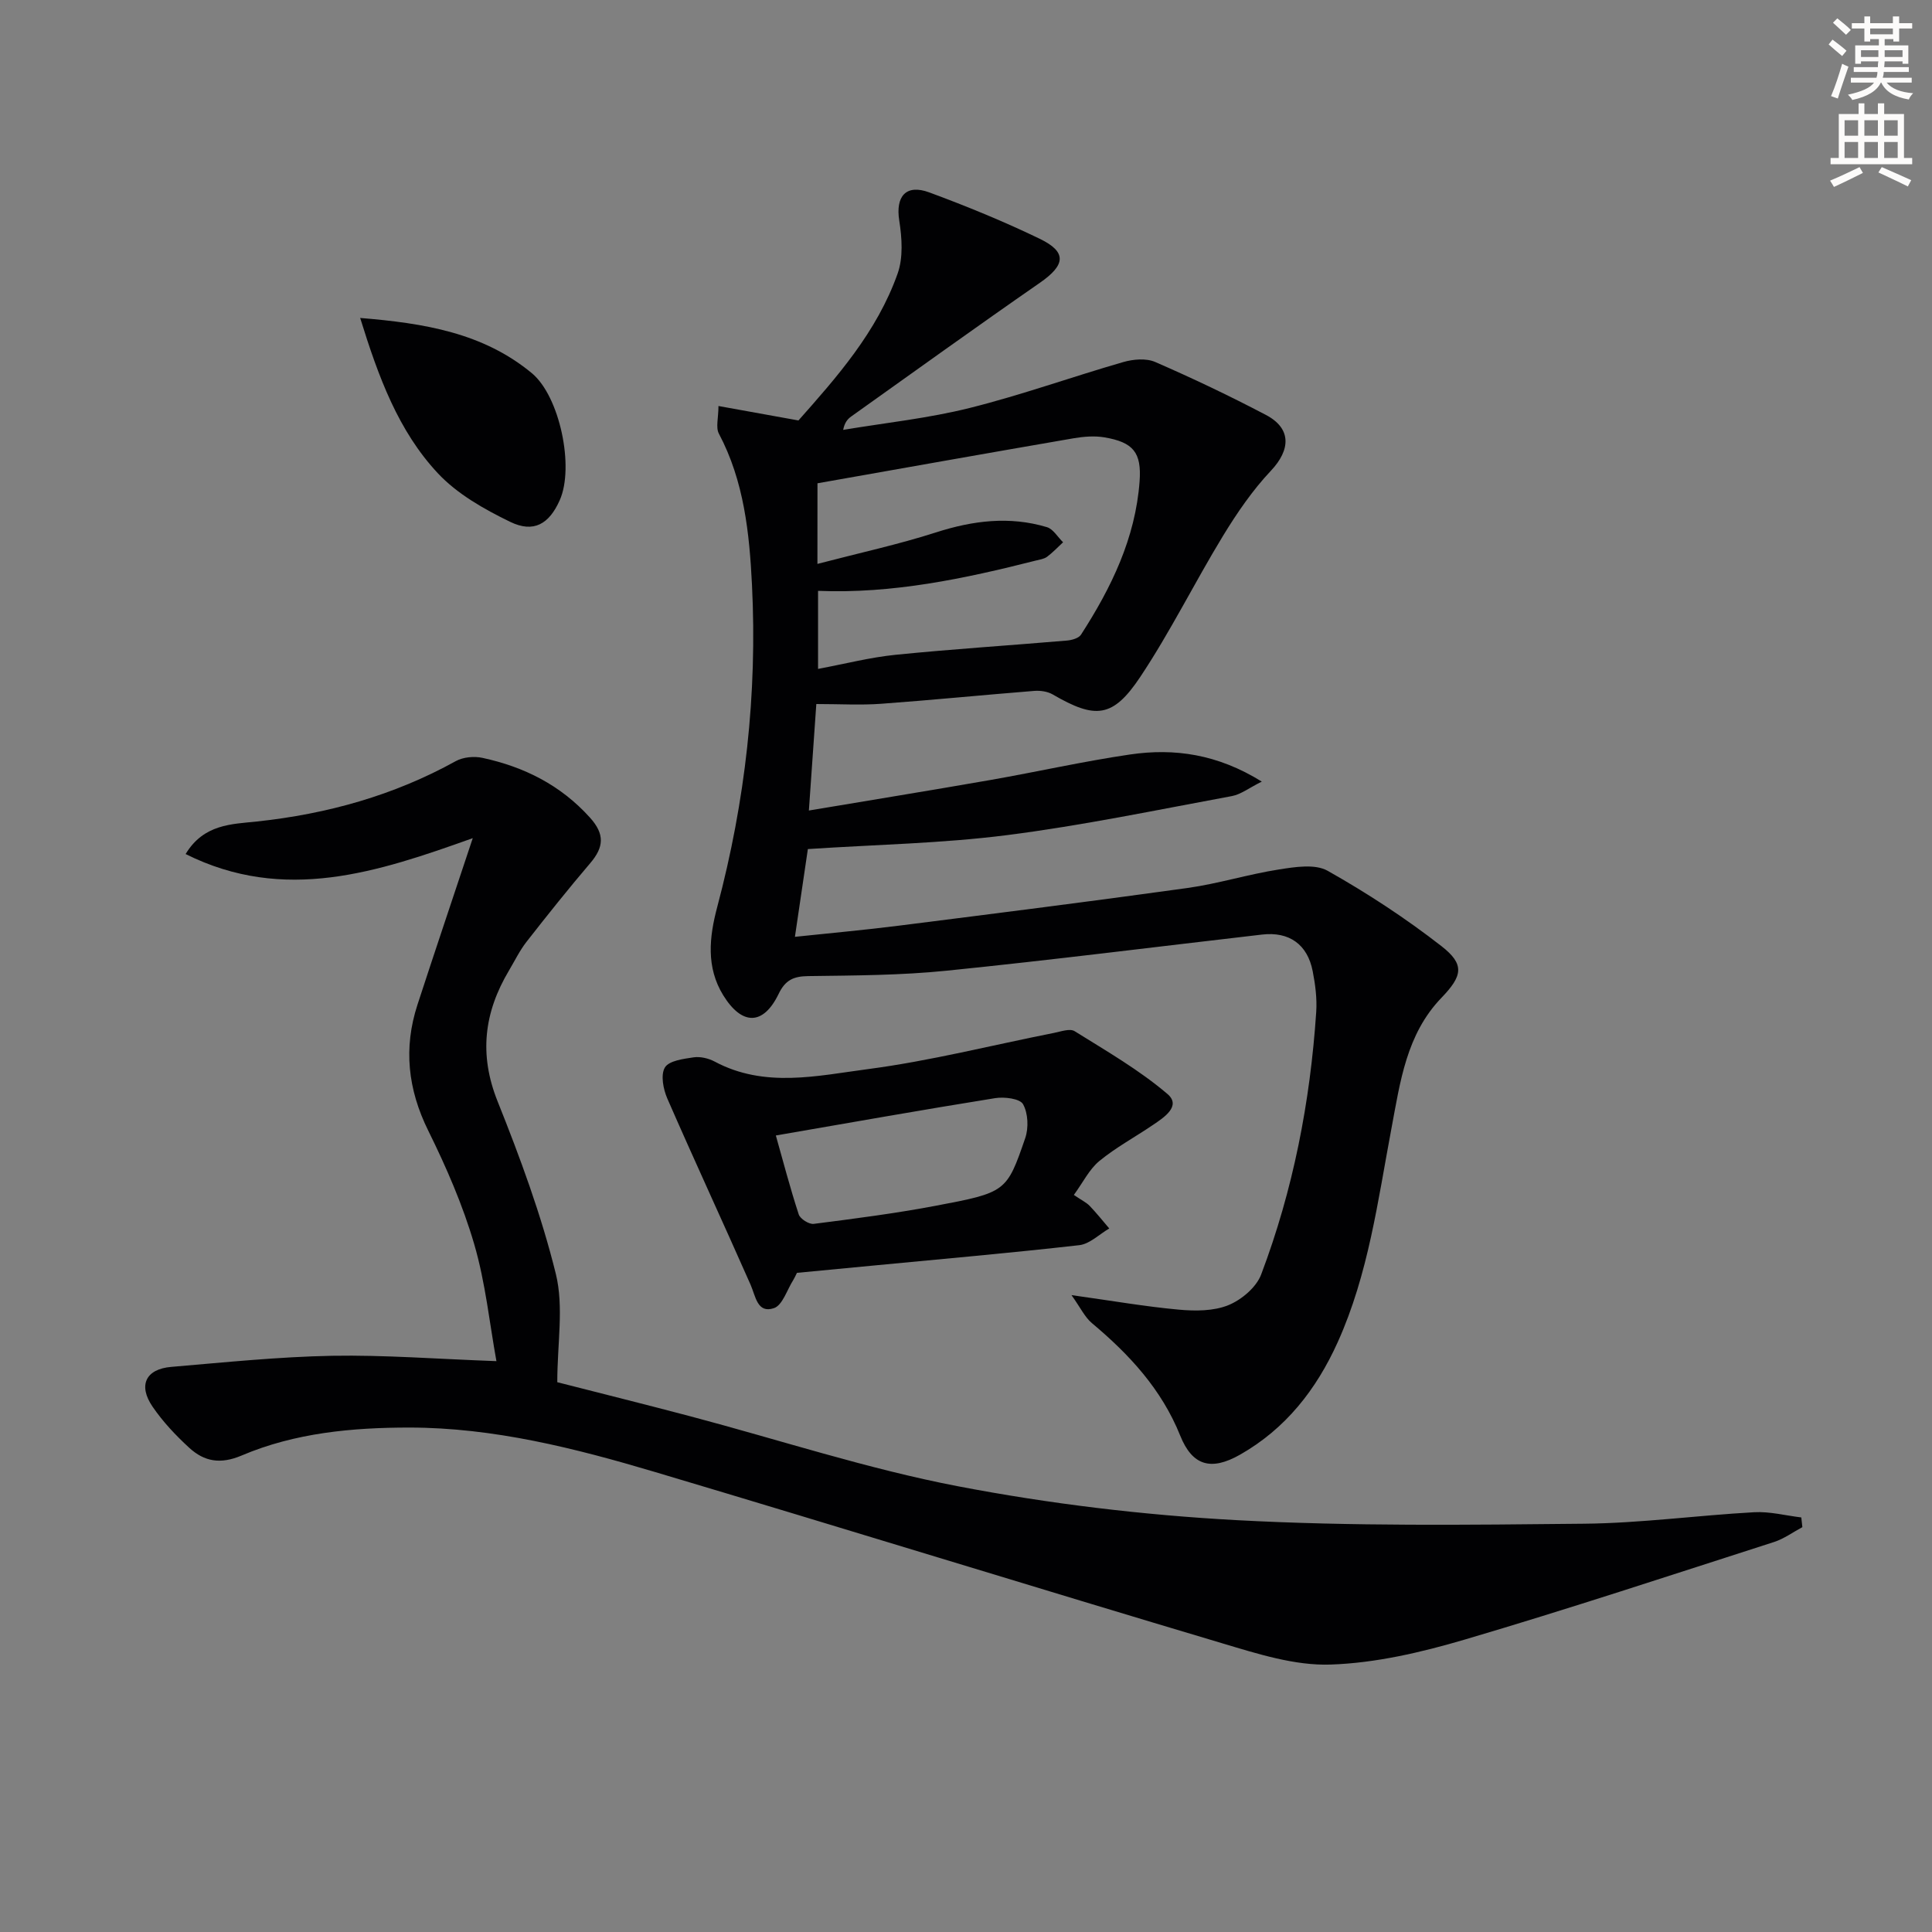
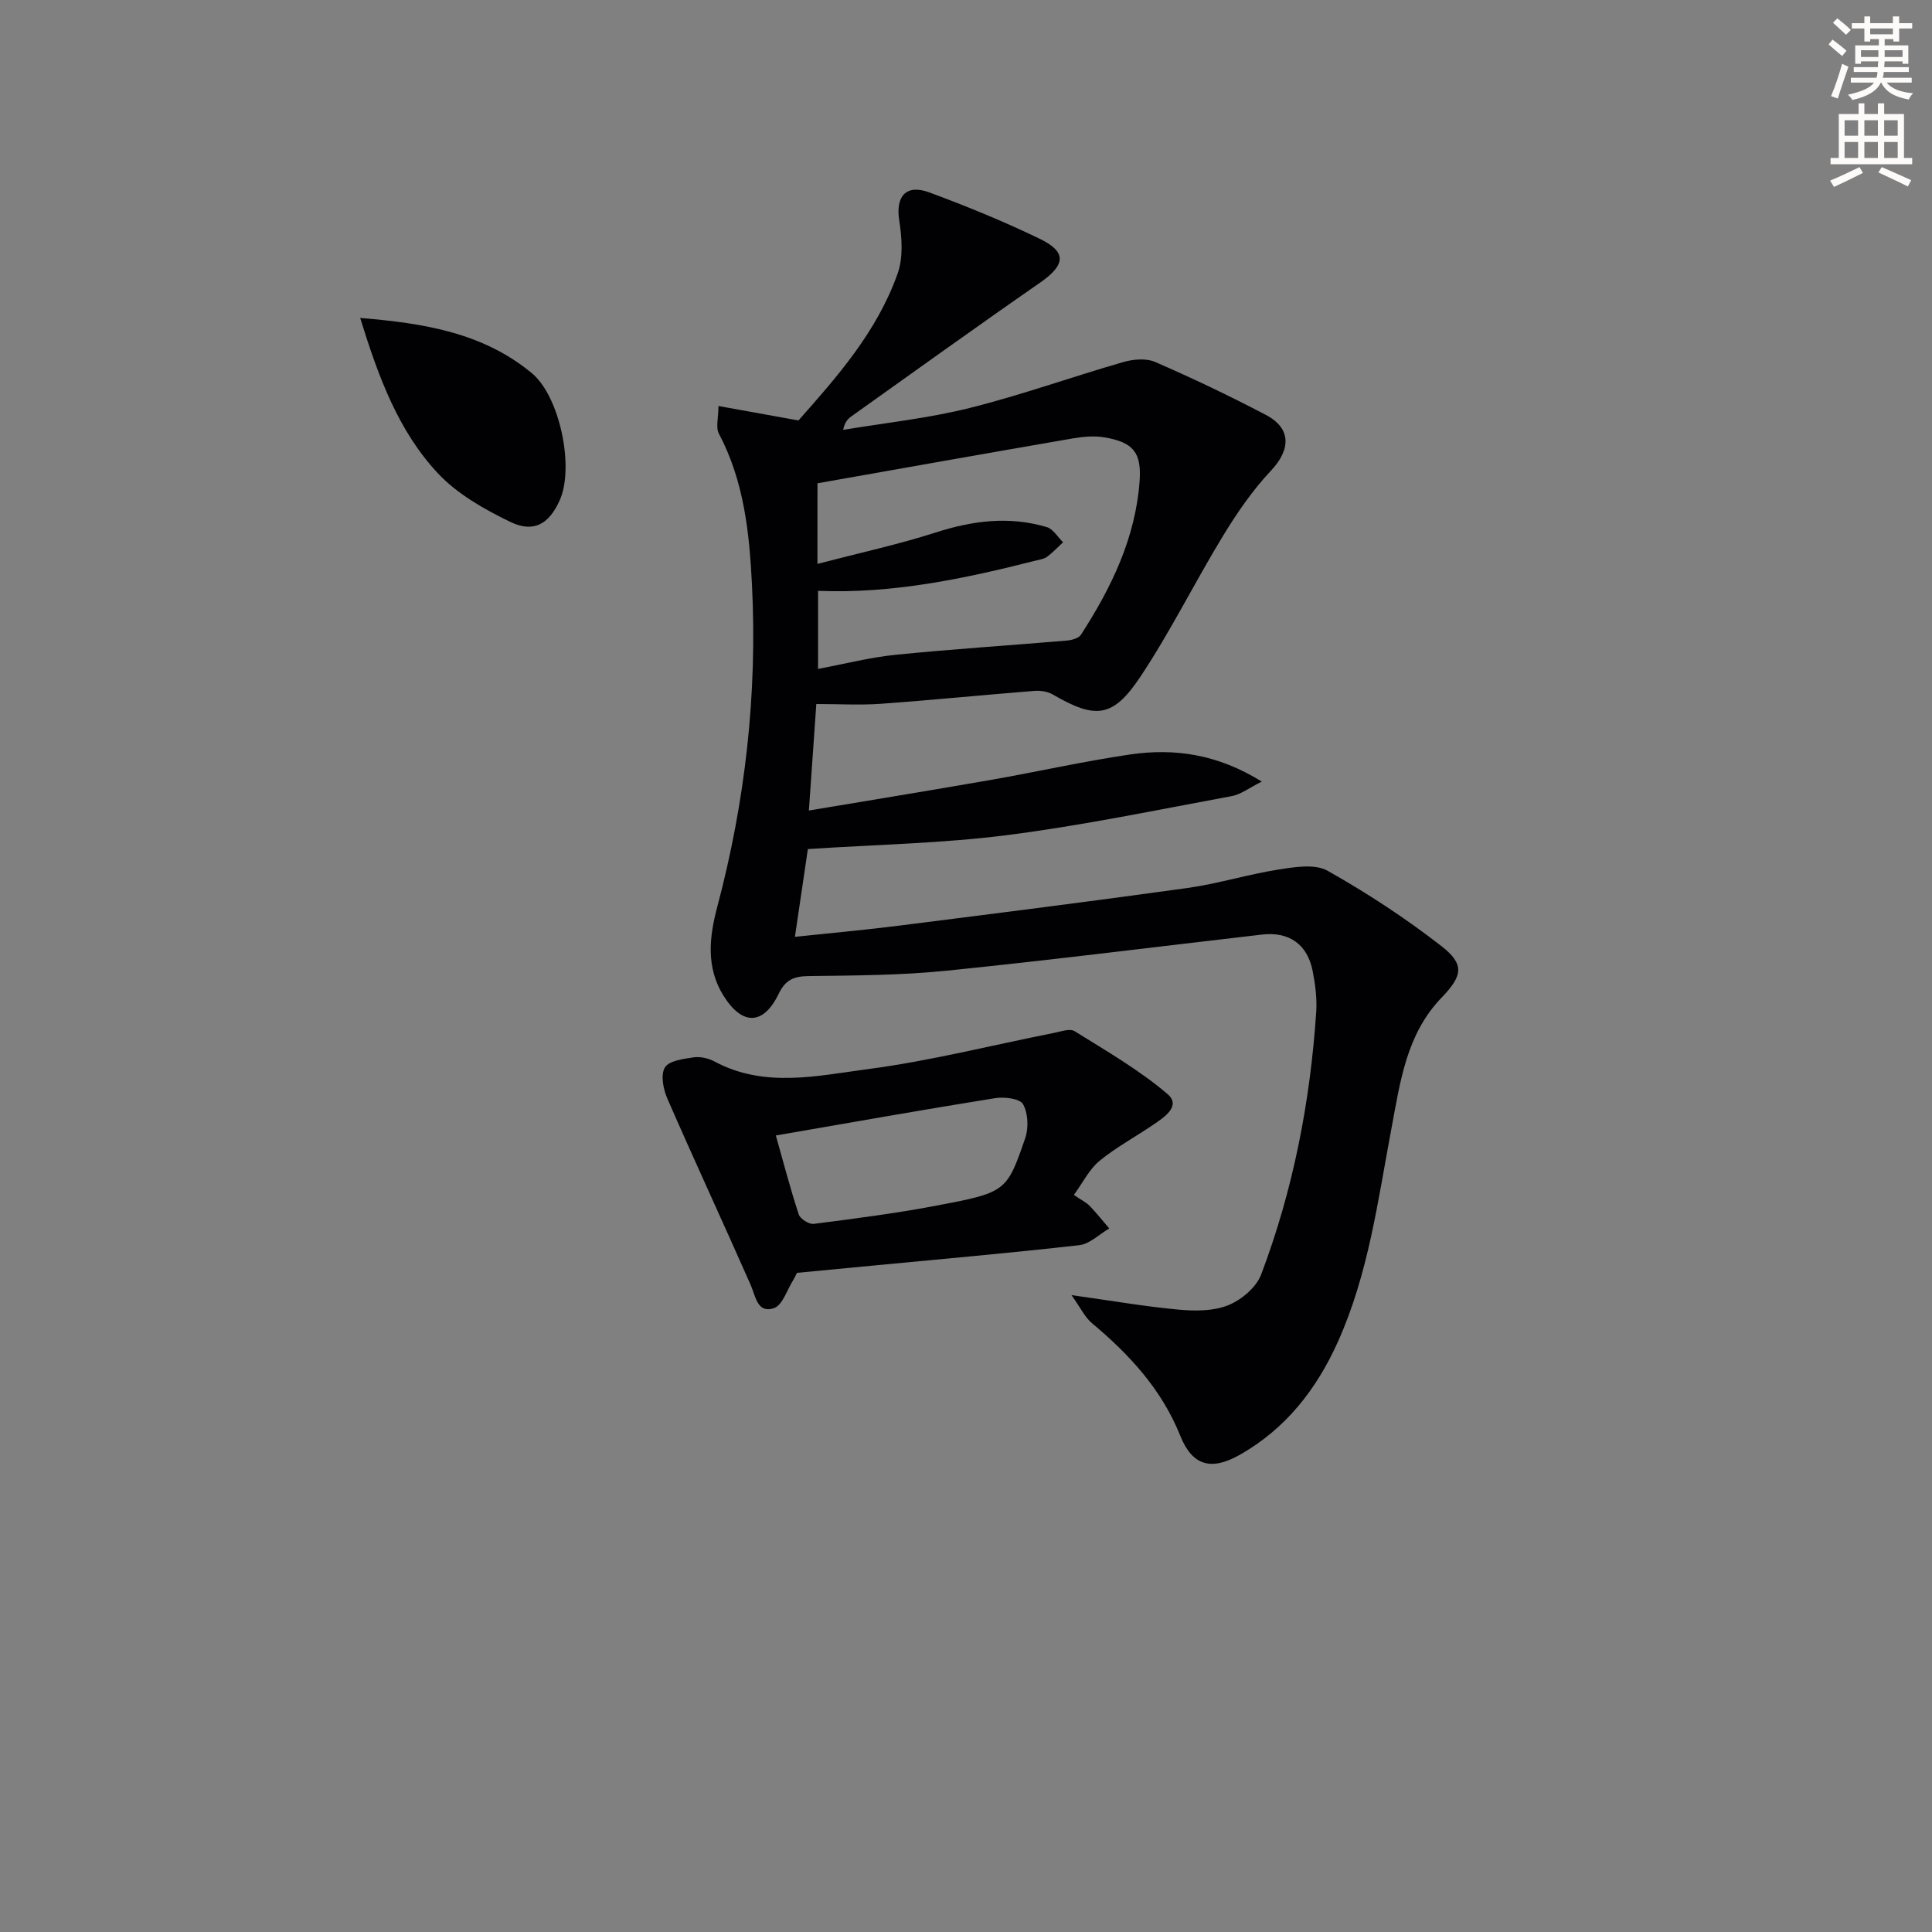
<svg xmlns="http://www.w3.org/2000/svg" enable-background="new 0 0 400 400" viewBox="0 0 400 400">
  <rect x="0" y="0" width="400" height="400" fill="#808080" stroke="none" />
  <path d="m378.6 9.2.8-1c.9.7 1.9 1.4 2.9 2.3l-.9 1.1c-1.1-.9-2-1.7-2.8-2.4zm.5 10.7c.9-2.1 1.6-4.3 2.3-6.7.4.2.8.4 1.3.6-.7 2.1-1.5 4.3-2.2 6.6zm.4-15.2.9-.9c1 .8 2 1.6 2.8 2.4l-1 1c-1-.9-1.9-1.8-2.7-2.5zm12.5-1.3h1.2v1.4h2.7v1.1h-2.7v2.7h-1.2v-.5h-1.8v1.3h4.9v3.8h-1.2v-.5h-3.7c0 .4-.1.9-.1 1.2h5.1v1h-5.2c0 .5-.1.9-.2 1.2h6v1h-5.2c1.1 1.3 2.9 2 5.5 2.2-.4.4-.7.8-.9 1.3-2.9-.5-4.8-1.6-5.7-3.5h-.1c-.8 1.7-2.7 2.9-5.9 3.6-.2-.4-.6-.8-.9-1.1 2.8-.6 4.6-1.4 5.4-2.5h-4.8v-1h5.3c.1-.3.2-.7.2-1.2h-4.9v-1h5c0-.4 0-.8.1-1.2h-3.6v.5h-1.2v-3.8h4.9v-1.3h-1.8v.5h-1.2v-2.7h-2.6v-1.1h2.6v-1.4h1.2v1.4h4.7v-1.4zm-6.7 8.4h3.6c0-.4 0-.9 0-1.4h-3.6zm1.9-4.7h4.7v-1.2h-4.7zm6.7 3.3h-3.7v1.4h3.7z" fill="#fcfbfa" />
  <path d="m384.7 21.4h1.3v2.2h2.8v-2.2h1.3v2.2h4.1v9.1h1.7v1.3h-16.9v-1.3h1.7v-9.1h4.1v-2.2zm.3 13.2.7 1.2c-1.8.9-3.8 1.9-6 2.9-.2-.4-.5-.8-.8-1.3 2.4-1 4.4-2 6.1-2.8zm-3.1-6.5h2.8v-3.2h-2.8zm0 4.6h2.8v-3.3h-2.8zm4.1-4.6h2.8v-3.2h-2.8zm0 4.6h2.8v-3.3h-2.8zm3.6 1.9c2.1.9 4.1 1.8 6.1 2.7l-.7 1.3c-2.2-1.1-4.2-2-6.1-2.9zm3.3-9.7h-2.8v3.2h2.8zm-2.8 7.8h2.8v-3.3h-2.8z" fill="#fcfbfa" />
  <g fill="#010103">
    <path d="m148.75 84.06c6.05 1.09 10.91 1.97 16.56 2.99 7.83-8.84 16.26-18.3 20.54-30.43 1.17-3.3.89-7.38.33-10.96-.79-4.99 1.37-7.62 6.23-5.82 7.74 2.86 15.41 6 22.84 9.59 5.72 2.76 5.34 5.45.03 9.13-13.11 9.09-26.06 18.42-39.05 27.67-.76.54-1.37 1.28-1.66 2.77 8.74-1.46 17.61-2.39 26.17-4.53 10.73-2.68 21.18-6.44 31.82-9.51 2.06-.59 4.73-.83 6.6-.02 7.77 3.38 15.44 7.03 22.94 10.97 5.31 2.79 5.13 7.2 1.03 11.55-3.8 4.03-7.02 8.73-9.92 13.49-5.87 9.63-10.88 19.81-17.12 29.18-5.7 8.56-9.31 8.78-18.15 3.64-1.05-.61-2.53-.82-3.77-.73-10.58.84-21.15 1.9-31.74 2.67-4.28.31-8.6.05-13.42.05-.53 7.53-1.02 14.54-1.54 22.05 12.81-2.15 25.21-4.16 37.58-6.32 9.65-1.69 19.22-3.86 28.9-5.28 9.21-1.35 18.12-.08 27.29 5.61-2.62 1.3-4.31 2.65-6.19 3-15.48 2.86-30.93 6.09-46.53 8.08-13.47 1.72-27.13 1.96-41.26 2.89-.82 5.53-1.7 11.53-2.68 18.17 7.46-.79 14.51-1.42 21.52-2.31 19.93-2.52 39.85-5.03 59.75-7.8 6.37-.89 12.59-2.85 18.96-3.84 3.31-.52 7.47-1.19 10.07.28 8.19 4.62 16.14 9.82 23.56 15.6 4.87 3.79 4.36 6.16-.01 10.7-7.26 7.54-8.53 17.39-10.34 27.01-2.82 14.98-4.77 30.18-11.12 44.26-4.42 9.8-10.77 17.95-20.28 23.34-5.94 3.36-9.83 2.29-12.34-3.97-3.85-9.59-10.53-16.8-18.28-23.29-1.47-1.23-2.35-3.17-4.23-5.8 8.58 1.2 15.39 2.39 22.25 3.01 3.39.31 7.18.31 10.23-.93 2.73-1.11 5.79-3.7 6.79-6.35 6.62-17.5 10.16-35.72 11.4-54.38.18-2.78-.19-5.66-.73-8.41-1.08-5.56-4.87-8.24-10.47-7.59-21.76 2.51-43.5 5.27-65.3 7.48-9.5.97-19.11.99-28.68 1.12-3.05.04-4.74.82-6.12 3.68-3.16 6.54-7.56 6.61-11.46.31-3.6-5.82-2.91-12.08-1.25-18.32 5.81-21.85 8.31-44.11 7.19-66.66-.53-10.71-1.64-21.5-6.86-31.33-.67-1.29-.08-3.26-.08-5.71zm20.49 32.69c8.72-2.28 16.75-4.02 24.54-6.52 7.66-2.46 15.23-3.41 22.97-1.09 1.31.39 2.24 2.06 3.35 3.13-1.1 1.02-2.13 2.12-3.32 3.01-.63.46-1.53.58-2.33.78-14.78 3.75-29.66 6.9-45.08 6.27v16.16c5.6-1.05 10.78-2.39 16.03-2.92 11.81-1.19 23.67-1.94 35.5-2.95 1.02-.09 2.43-.48 2.91-1.22 6.27-9.71 11.27-19.98 12.13-31.74.44-5.99-1.32-8.1-7.28-9.11-2.06-.35-4.3-.16-6.38.19-17.59 3.03-35.16 6.16-53.03 9.32-.01 4.67-.01 9.76-.01 16.69z" />
-     <path d="m102.78 281.81c-1.42-7.79-2.26-16.22-4.6-24.22-2.36-8.08-5.78-15.94-9.52-23.51-4.23-8.56-5.15-17.09-2.23-26.06 3.65-11.2 7.42-22.36 11.45-34.49-19.66 7.02-38.97 13.52-59.45 3.29 3.76-6.23 9.55-6.18 14.78-6.74 14.54-1.56 28.31-5.39 41.16-12.5 1.52-.84 3.8-1.05 5.53-.67 8.62 1.86 16.18 5.64 22.24 12.36 3.11 3.45 2.89 6.12.06 9.44-4.53 5.31-8.89 10.78-13.19 16.28-1.42 1.82-2.45 3.96-3.64 5.96-5.14 8.64-6.24 17.36-2.35 27.07 4.67 11.67 9.06 23.56 12.06 35.73 1.68 6.83.3 14.41.3 22.42 9.04 2.31 18.32 4.62 27.55 7.06 18.44 4.88 36.65 10.88 55.33 14.47 19.01 3.65 38.42 5.98 57.76 7.03 23.91 1.29 47.93.98 71.89.74 11.76-.11 23.51-1.73 35.28-2.38 3.22-.18 6.5.69 9.75 1.08.07.67.14 1.34.22 2.01-1.95 1.04-3.8 2.41-5.88 3.08-21.3 6.84-42.55 13.87-64 20.19-9.03 2.66-18.48 4.87-27.81 5.18-7.37.25-15-2.19-22.24-4.35-39.28-11.71-78.44-23.85-117.73-35.55-16.54-4.92-33.34-9.16-50.76-9.17-11.83 0-23.68 1.1-34.69 5.78-4.42 1.88-7.76 1.26-10.87-1.59-2.79-2.56-5.46-5.39-7.59-8.51-3.04-4.44-1.41-7.8 3.87-8.24 11.09-.94 22.2-2.09 33.31-2.3 10.89-.19 21.78.67 34.01 1.11z" />
    <path d="m222.33 247.4c1.67 1.13 2.6 1.57 3.27 2.26 1.43 1.49 2.72 3.11 4.06 4.68-2.06 1.2-4.04 3.21-6.21 3.46-14.36 1.63-28.77 2.89-43.16 4.27-5.11.49-10.22.98-15.29 1.46-.32.64-.51 1.08-.76 1.48-1.3 2.03-2.22 5.23-4.01 5.83-3.44 1.15-3.77-2.43-4.83-4.85-5.68-12.87-11.6-25.63-17.23-38.53-.85-1.94-1.43-4.92-.51-6.45.85-1.41 3.83-1.78 5.95-2.1 1.38-.2 3.08.2 4.34.87 10.34 5.54 21.24 2.95 31.74 1.57 12.93-1.7 25.66-4.95 38.49-7.49 1.43-.28 3.32-.98 4.3-.37 6.57 4.1 13.36 8.01 19.22 13 2.94 2.5-.71 4.88-3.03 6.44-3.68 2.5-7.65 4.64-11.07 7.45-2.08 1.72-3.36 4.4-5.27 7.02zm-61.7-12.31c1.5 5.3 2.95 10.88 4.74 16.34.3.93 2.13 2.08 3.1 1.96 8.37-1.07 16.76-2.15 25.05-3.71 14.79-2.79 14.9-2.88 18.74-14.04.73-2.12.6-5.15-.45-7.03-.65-1.16-3.87-1.56-5.78-1.25-15.04 2.41-30.05 5.08-45.4 7.73z" />
    <path d="m74.57 65.83c13.32 1.09 25.47 3.09 35.54 11.43 5.77 4.78 8.85 19.44 5.77 26.32-2.19 4.91-5.38 6.83-10.26 4.46-5.39-2.62-10.97-5.77-14.99-10.08-8.16-8.74-12.27-19.89-16.06-32.13z" />
  </g>
</svg>